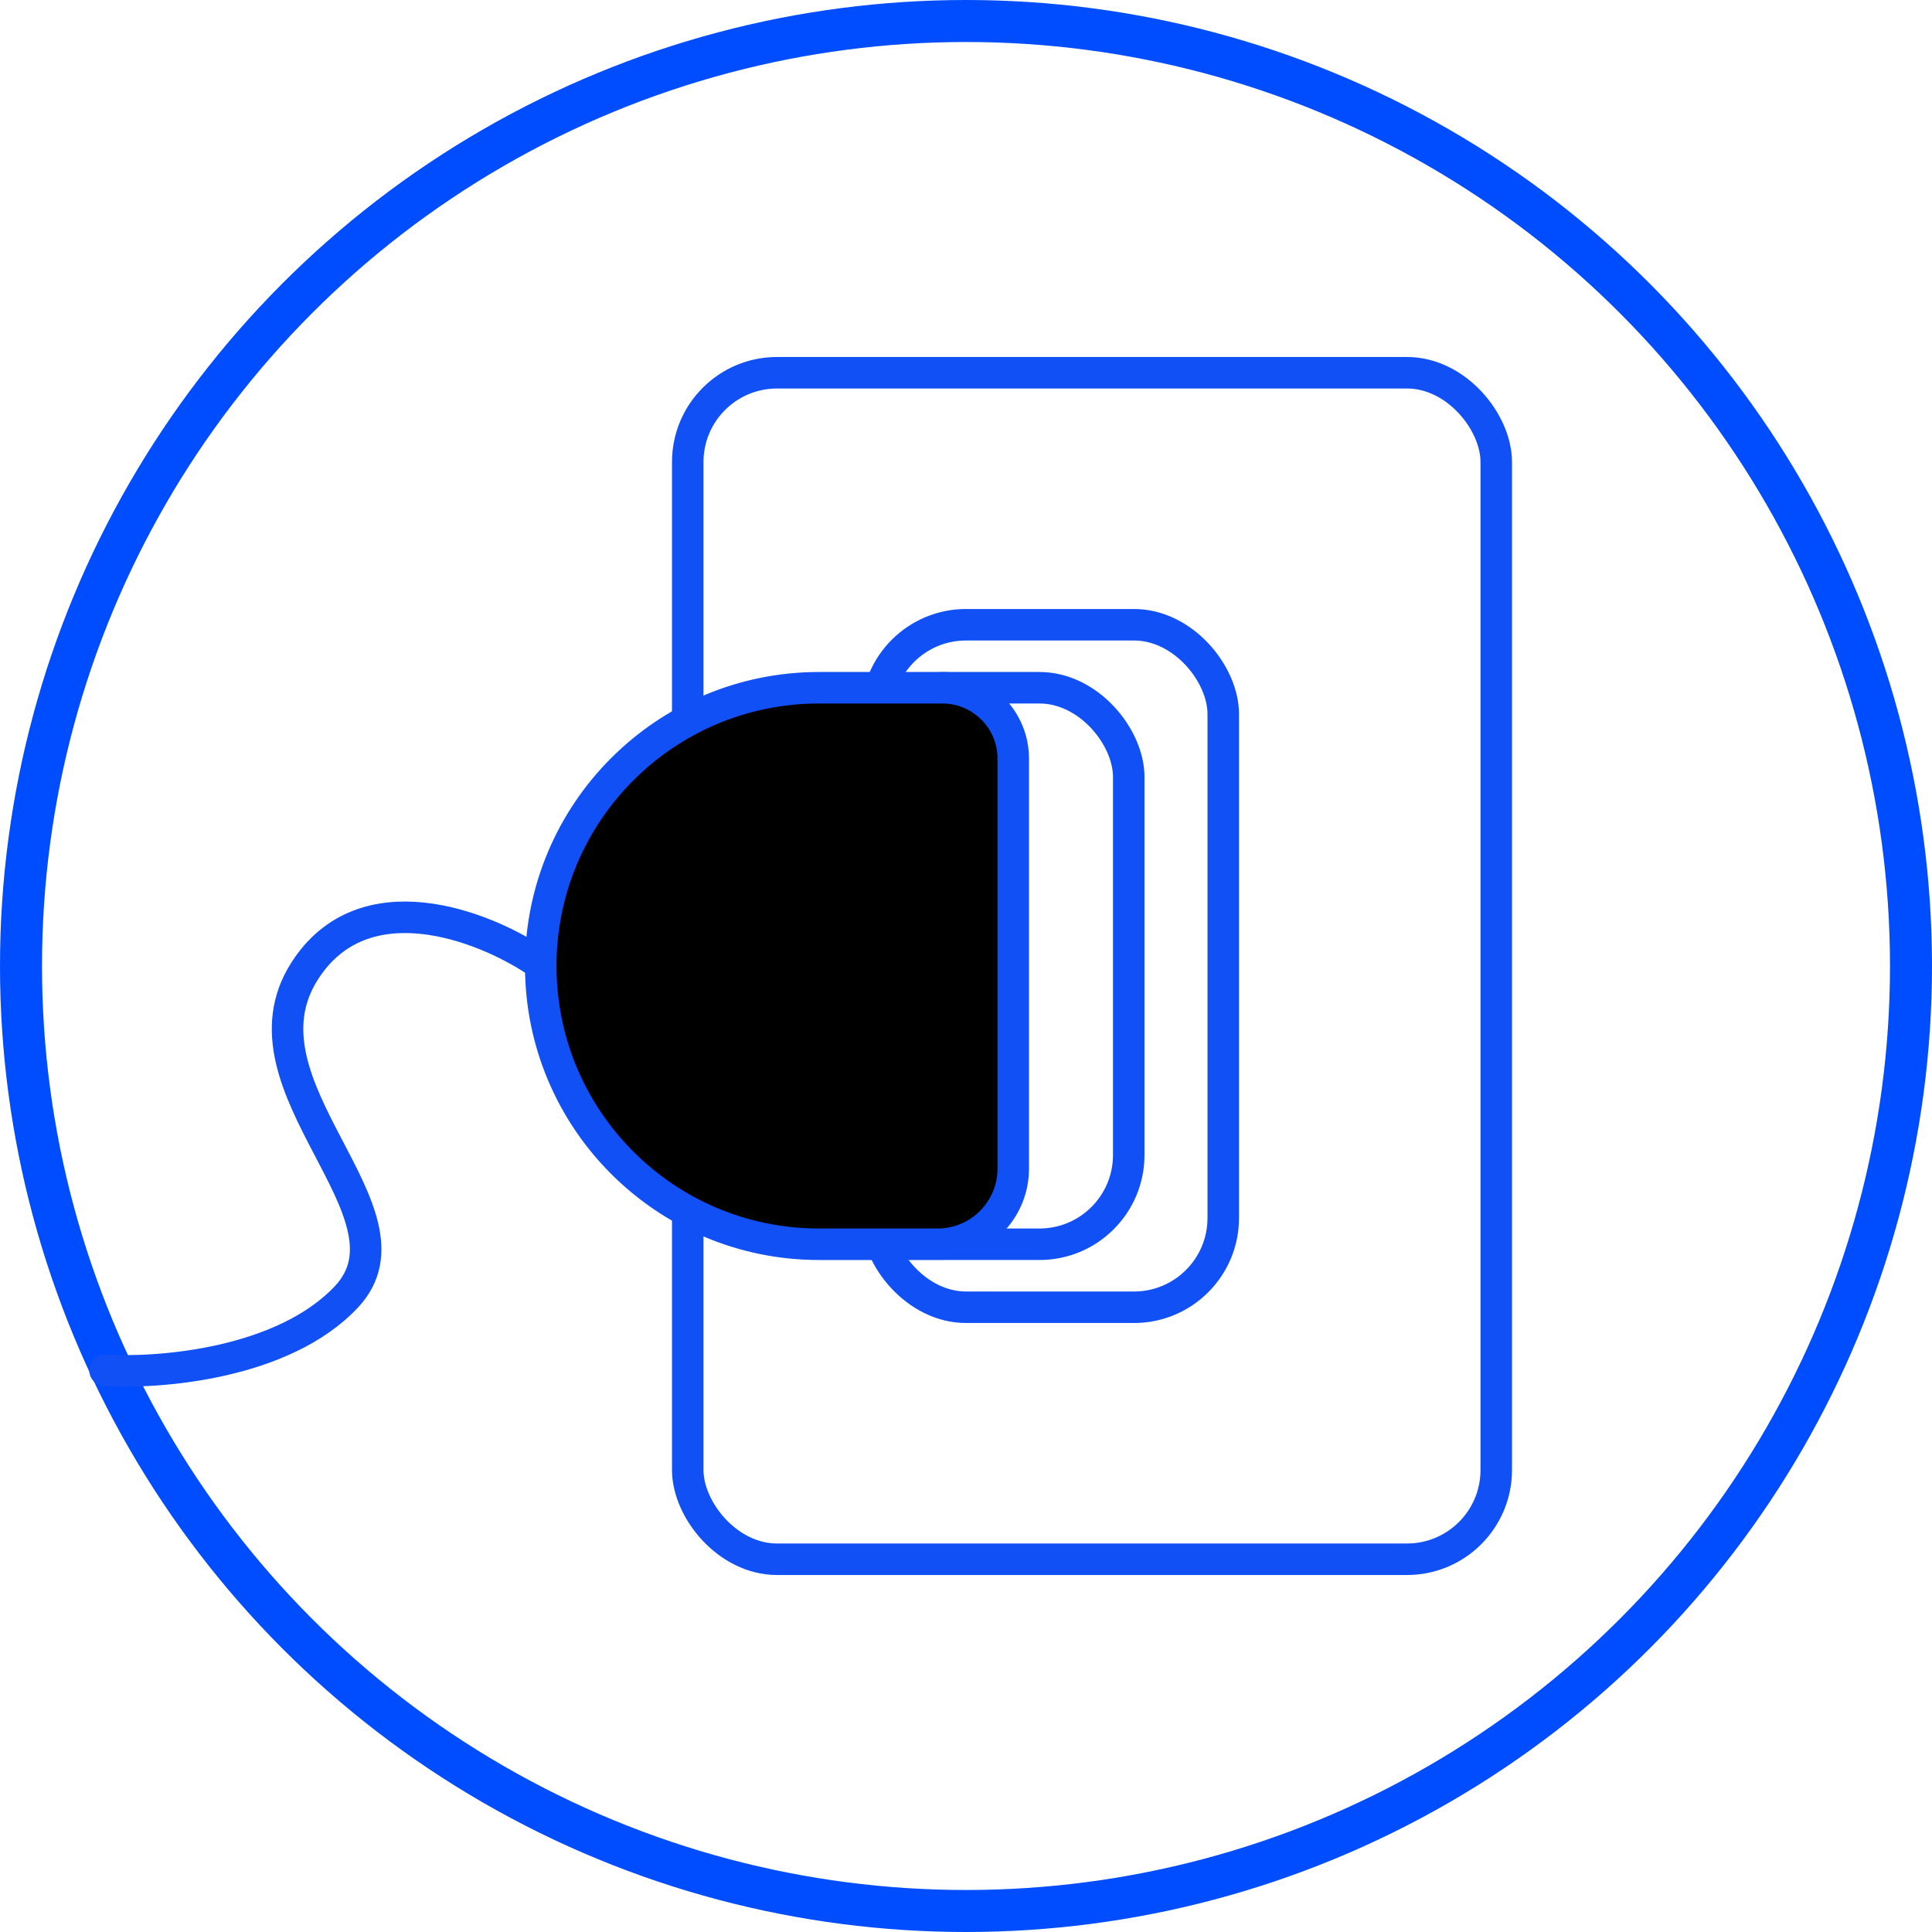
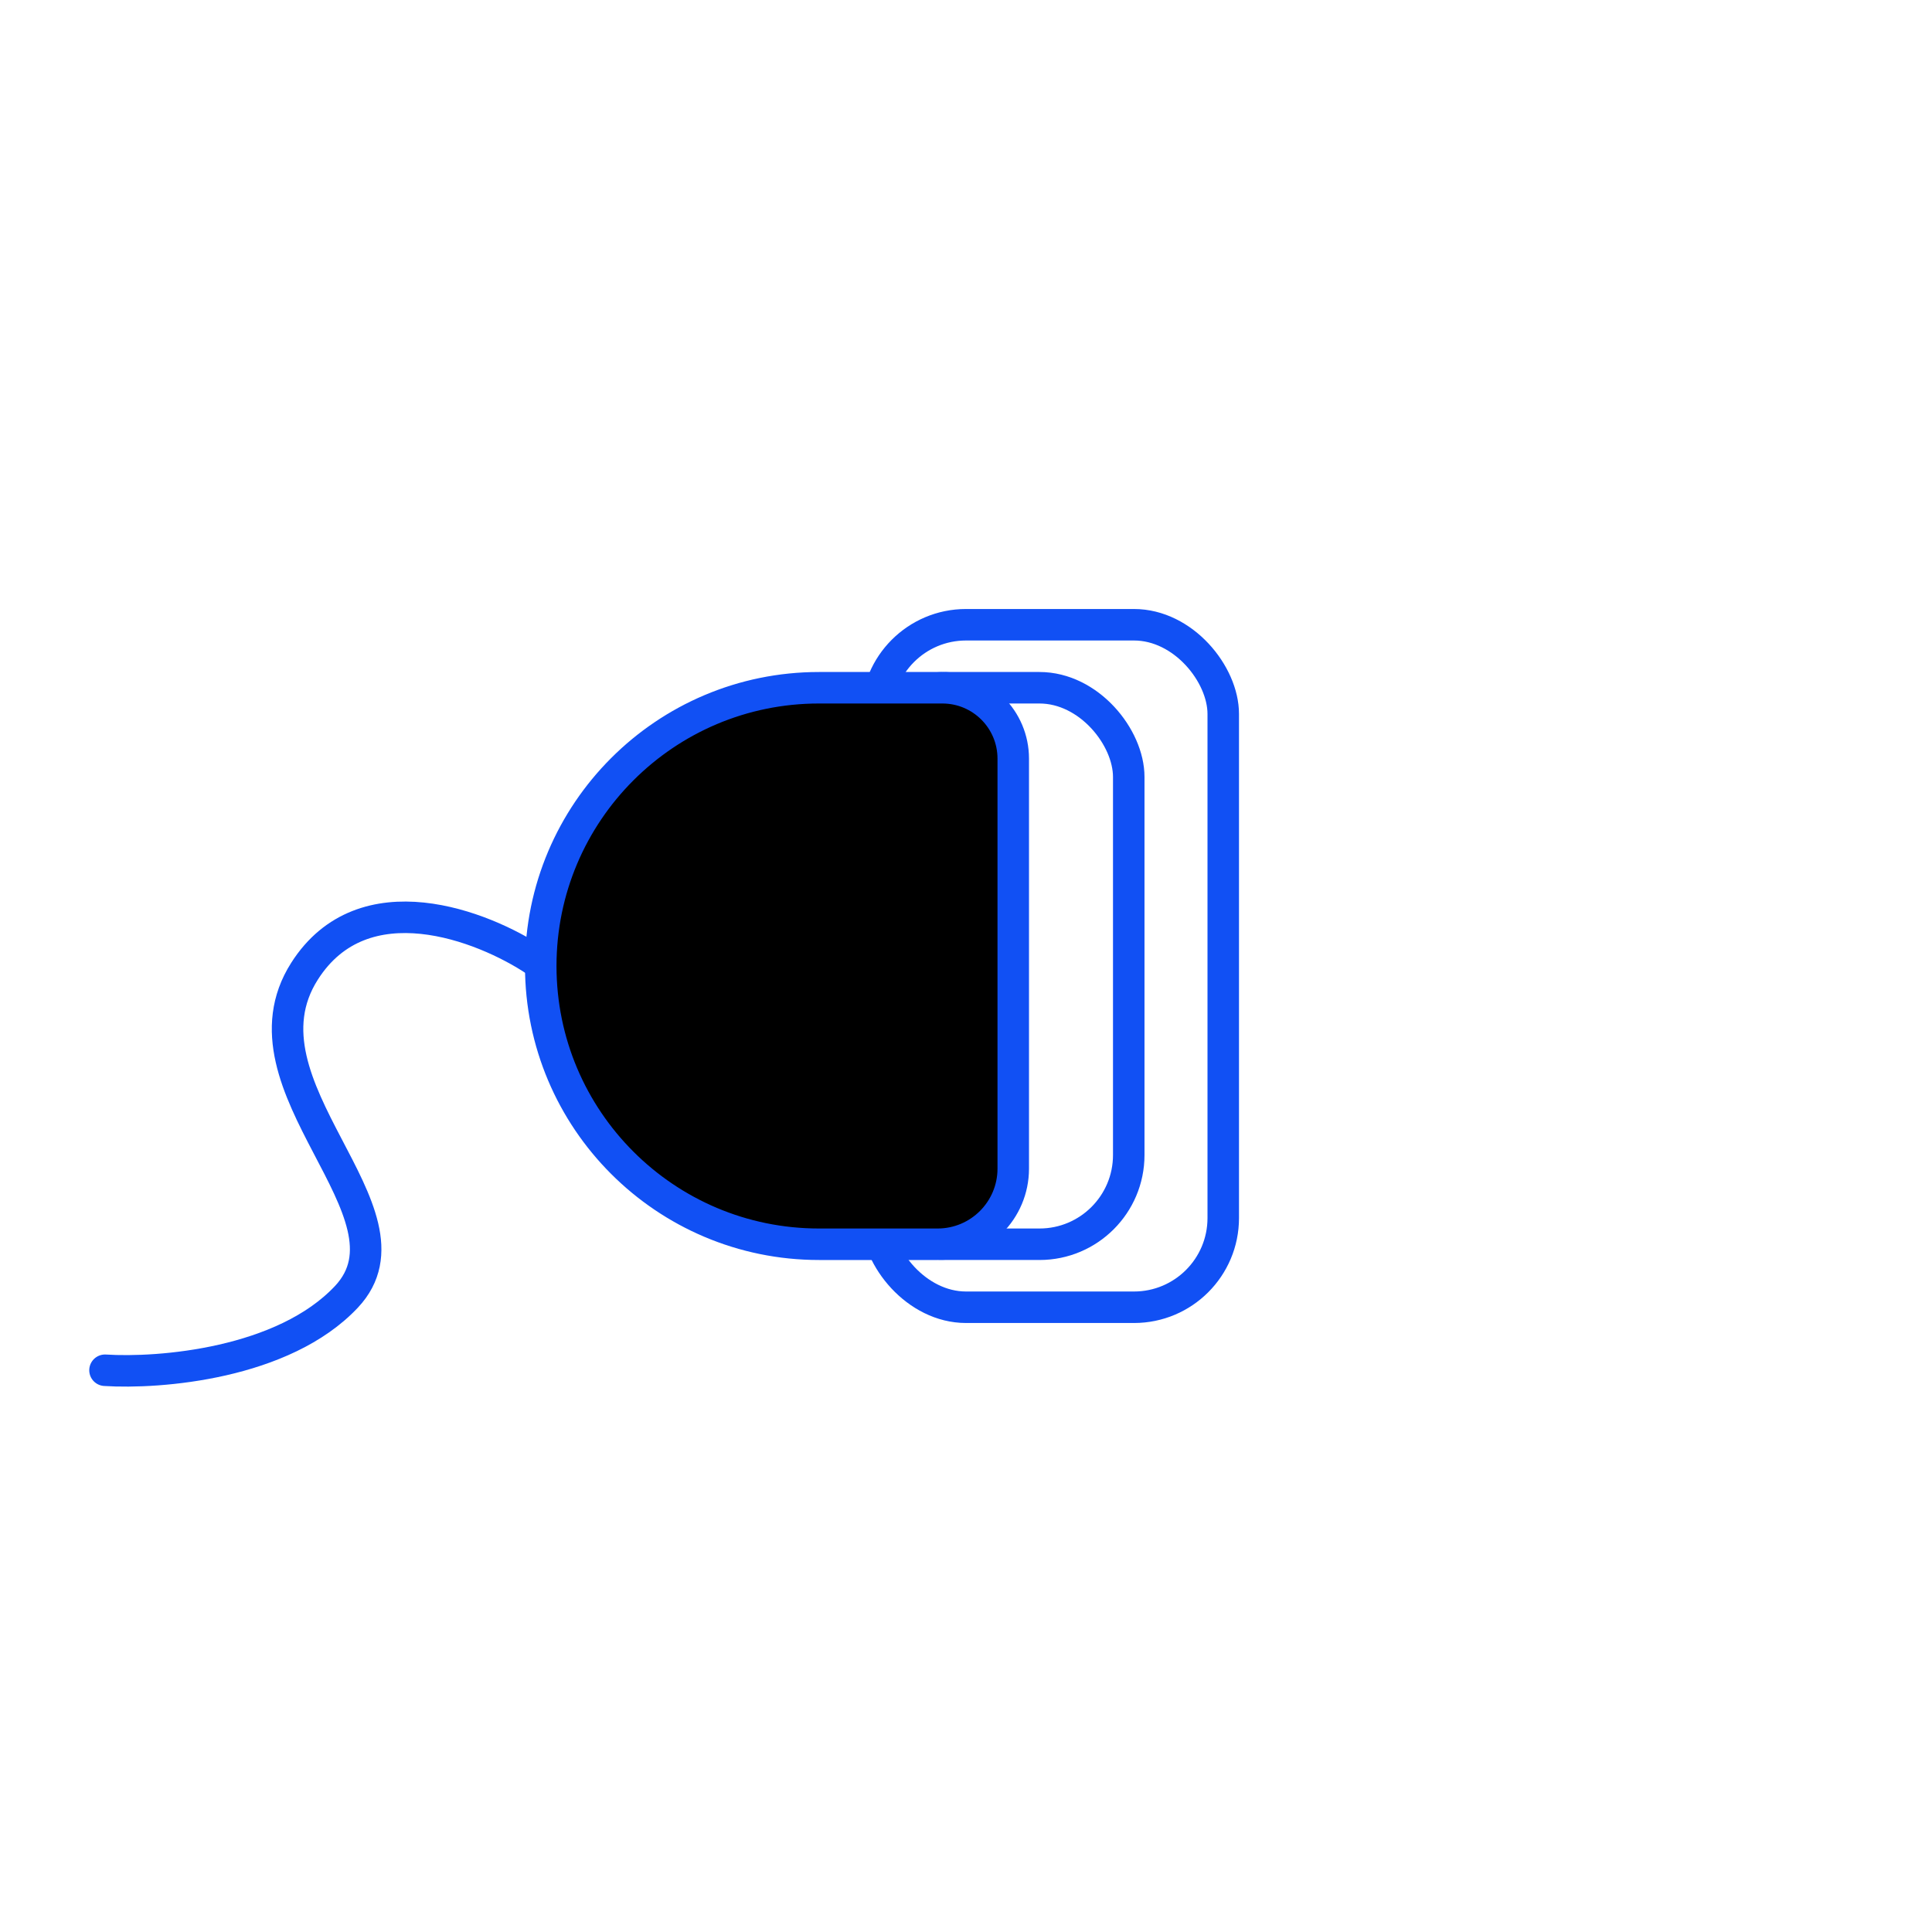
<svg xmlns="http://www.w3.org/2000/svg" width="184" height="184" viewBox="0 0 184 184" fill="none">
-   <circle cx="92" cy="92" r="90" stroke="#004CFF" stroke-width="4" />
  <rect x="81.5" y="65.5" width="26" height="53" rx="8.5" stroke="#1150F4" stroke-width="3" />
  <rect x="83.5" y="59.5" width="33" height="65" rx="8.5" stroke="#1150F4" stroke-width="3" />
-   <rect x="65.5" y="35.5" width="77" height="113" rx="8.5" stroke="#1150F4" stroke-width="3" />
  <path d="M51 91.5C46 88.167 34.6 83.7 29 92.5C22 103.5 40.5 115.5 33 123.5C27 129.9 15.167 130.833 10 130.5" stroke="#1150F4" stroke-width="3" stroke-linecap="round" />
  <path d="M89.75 65.5H78C63.364 65.5 51.5 77.365 51.5 92C51.5 106.636 63.364 118.5 78 118.5H89.296C93.275 118.5 96.5 115.275 96.5 111.296V72.25C96.5 68.522 93.478 65.5 89.75 65.5Z" fill="black" stroke="#1150F4" stroke-width="3" />
</svg>